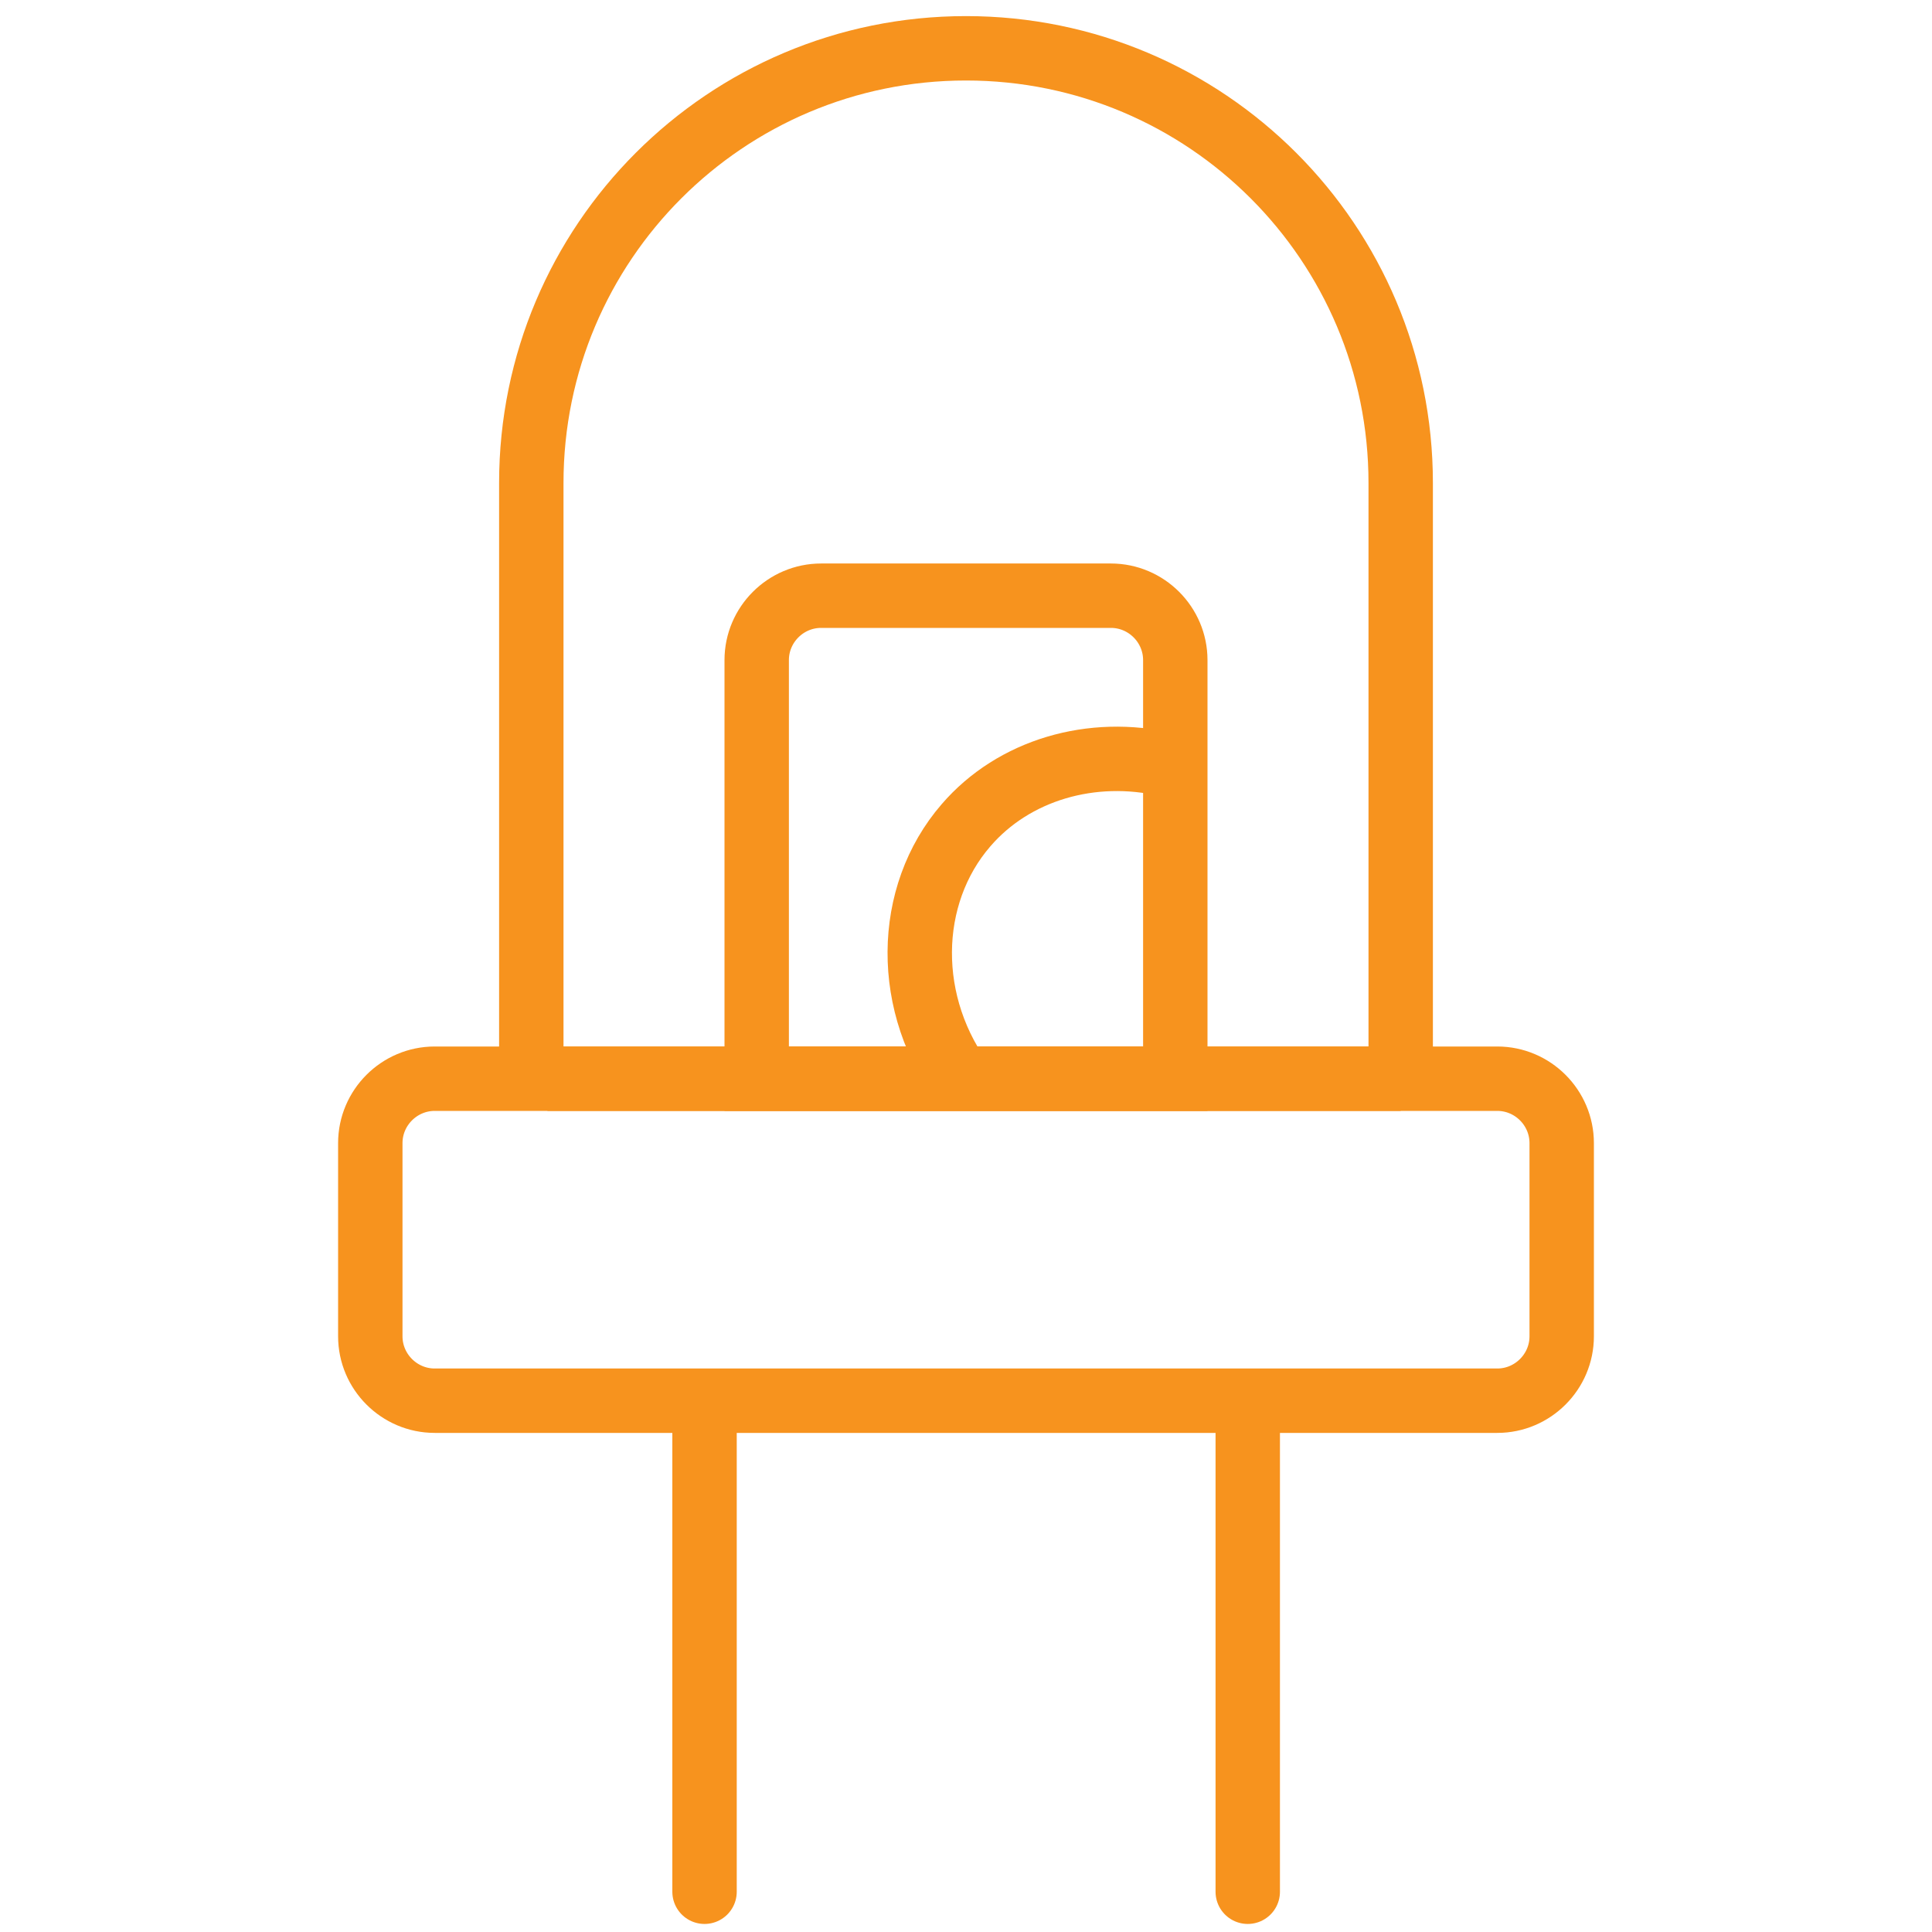
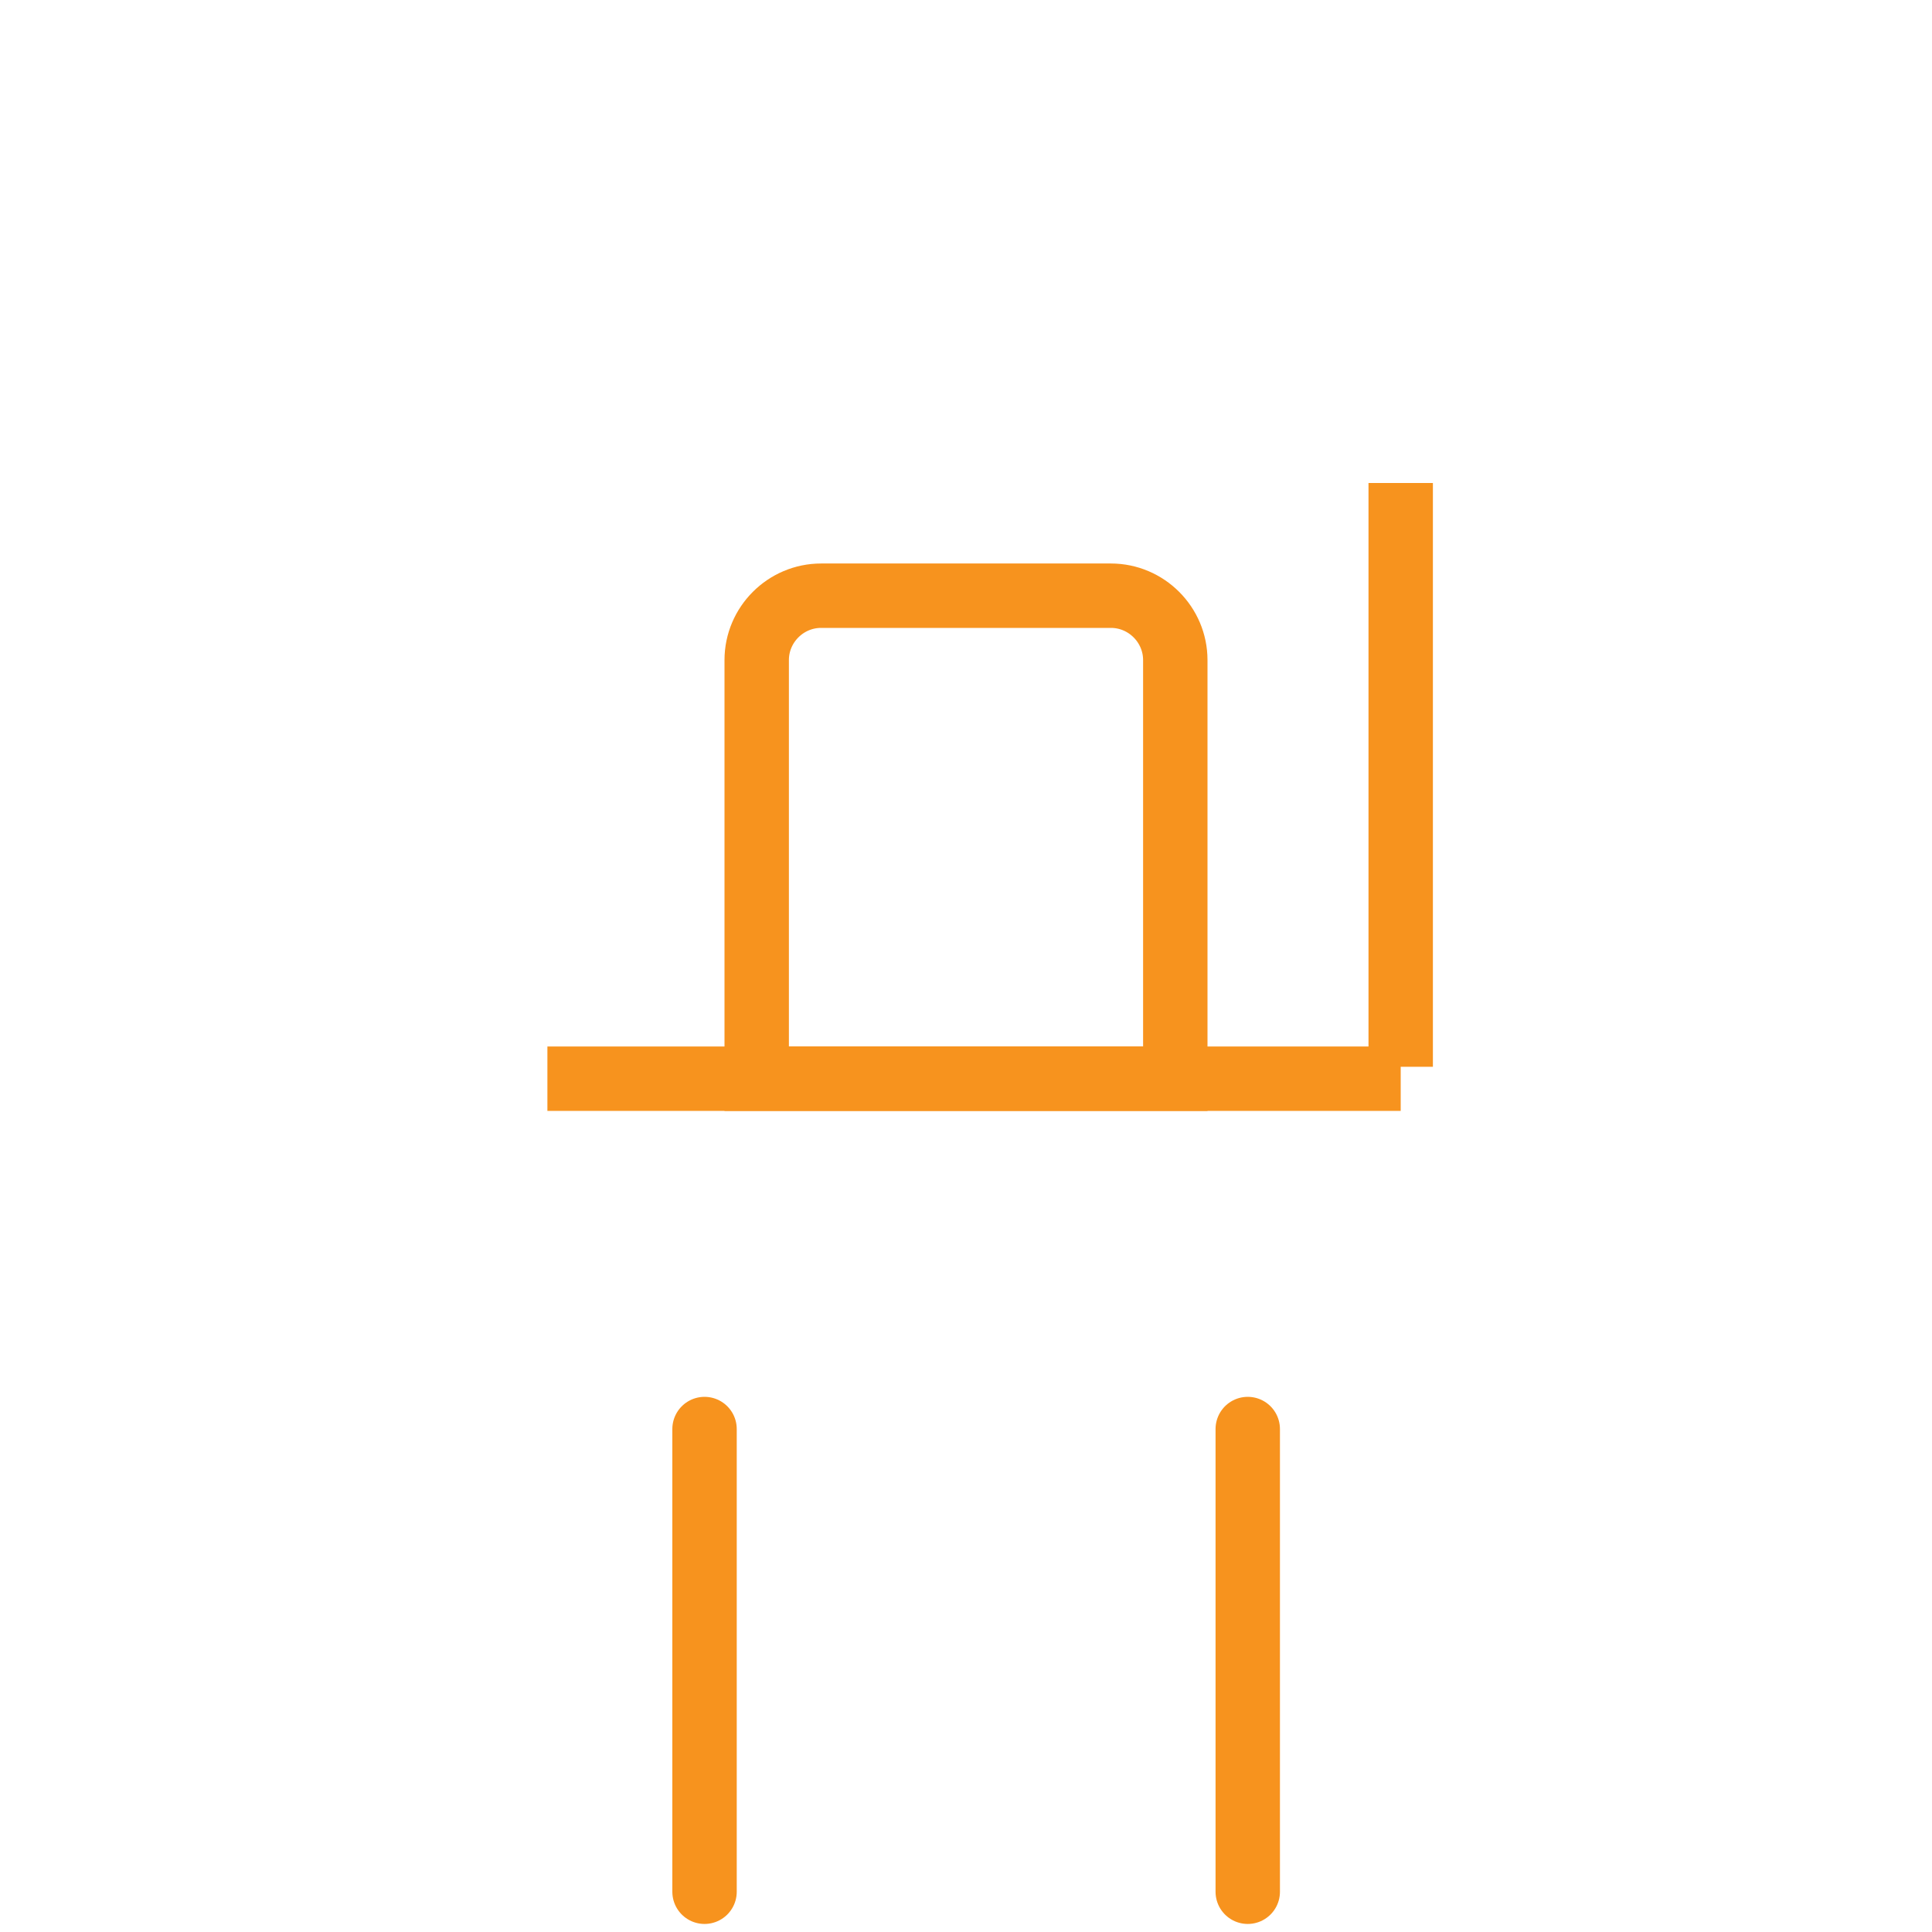
<svg xmlns="http://www.w3.org/2000/svg" version="1.1" id="Layer_1" x="0px" y="0px" viewBox="0 0 60 60" style="enable-background:new 0 0 60 60;" xml:space="preserve">
  <style type="text/css">
	.st0{fill:none;stroke:#F7931E;stroke-width:2;stroke-miterlimit:10;}
	.st1{fill:none;stroke:#F7931E;stroke-width:2;stroke-linecap:round;stroke-miterlimit:10;}
	.st2{fill:none;stroke:#F7931E;stroke-width:2;stroke-linecap:round;stroke-linejoin:round;stroke-miterlimit:10;}
</style>
-   <path class="st0" d="M16.5,15c0-7.46,6.04-13.5,13.5-13.5S43.5,7.54,43.5,15" />
-   <line class="st0" x1="16.5" y1="15" x2="16.5" y2="33.13" />
  <line class="st0" x1="43.5" y1="15" x2="43.5" y2="33.13" />
  <line class="st1" x1="21.88" y1="44.38" x2="21.88" y2="58.75" />
  <line class="st1" x1="38.75" y1="44.38" x2="38.75" y2="58.75" />
  <line class="st0" x1="17" y1="33.5" x2="43.5" y2="33.5" />
-   <path class="st0" d="M46.5,43.5h-33c-1.1,0-2-0.9-2-2v-6c0-1.1,0.9-2,2-2h33c1.1,0,2,0.9,2,2v6C48.5,42.6,47.6,43.5,46.5,43.5z" />
  <path class="st0" d="M36.5,33.5h-13v-13c0-1.1,0.9-2,2-2h9c1.1,0,2,0.9,2,2V33.5z" />
-   <path class="st0" d="M36.25,23.75c-2.34-0.55-4.77,0.16-6.25,1.88c-1.88,2.17-1.95,5.6,0,8.13" />
</svg>